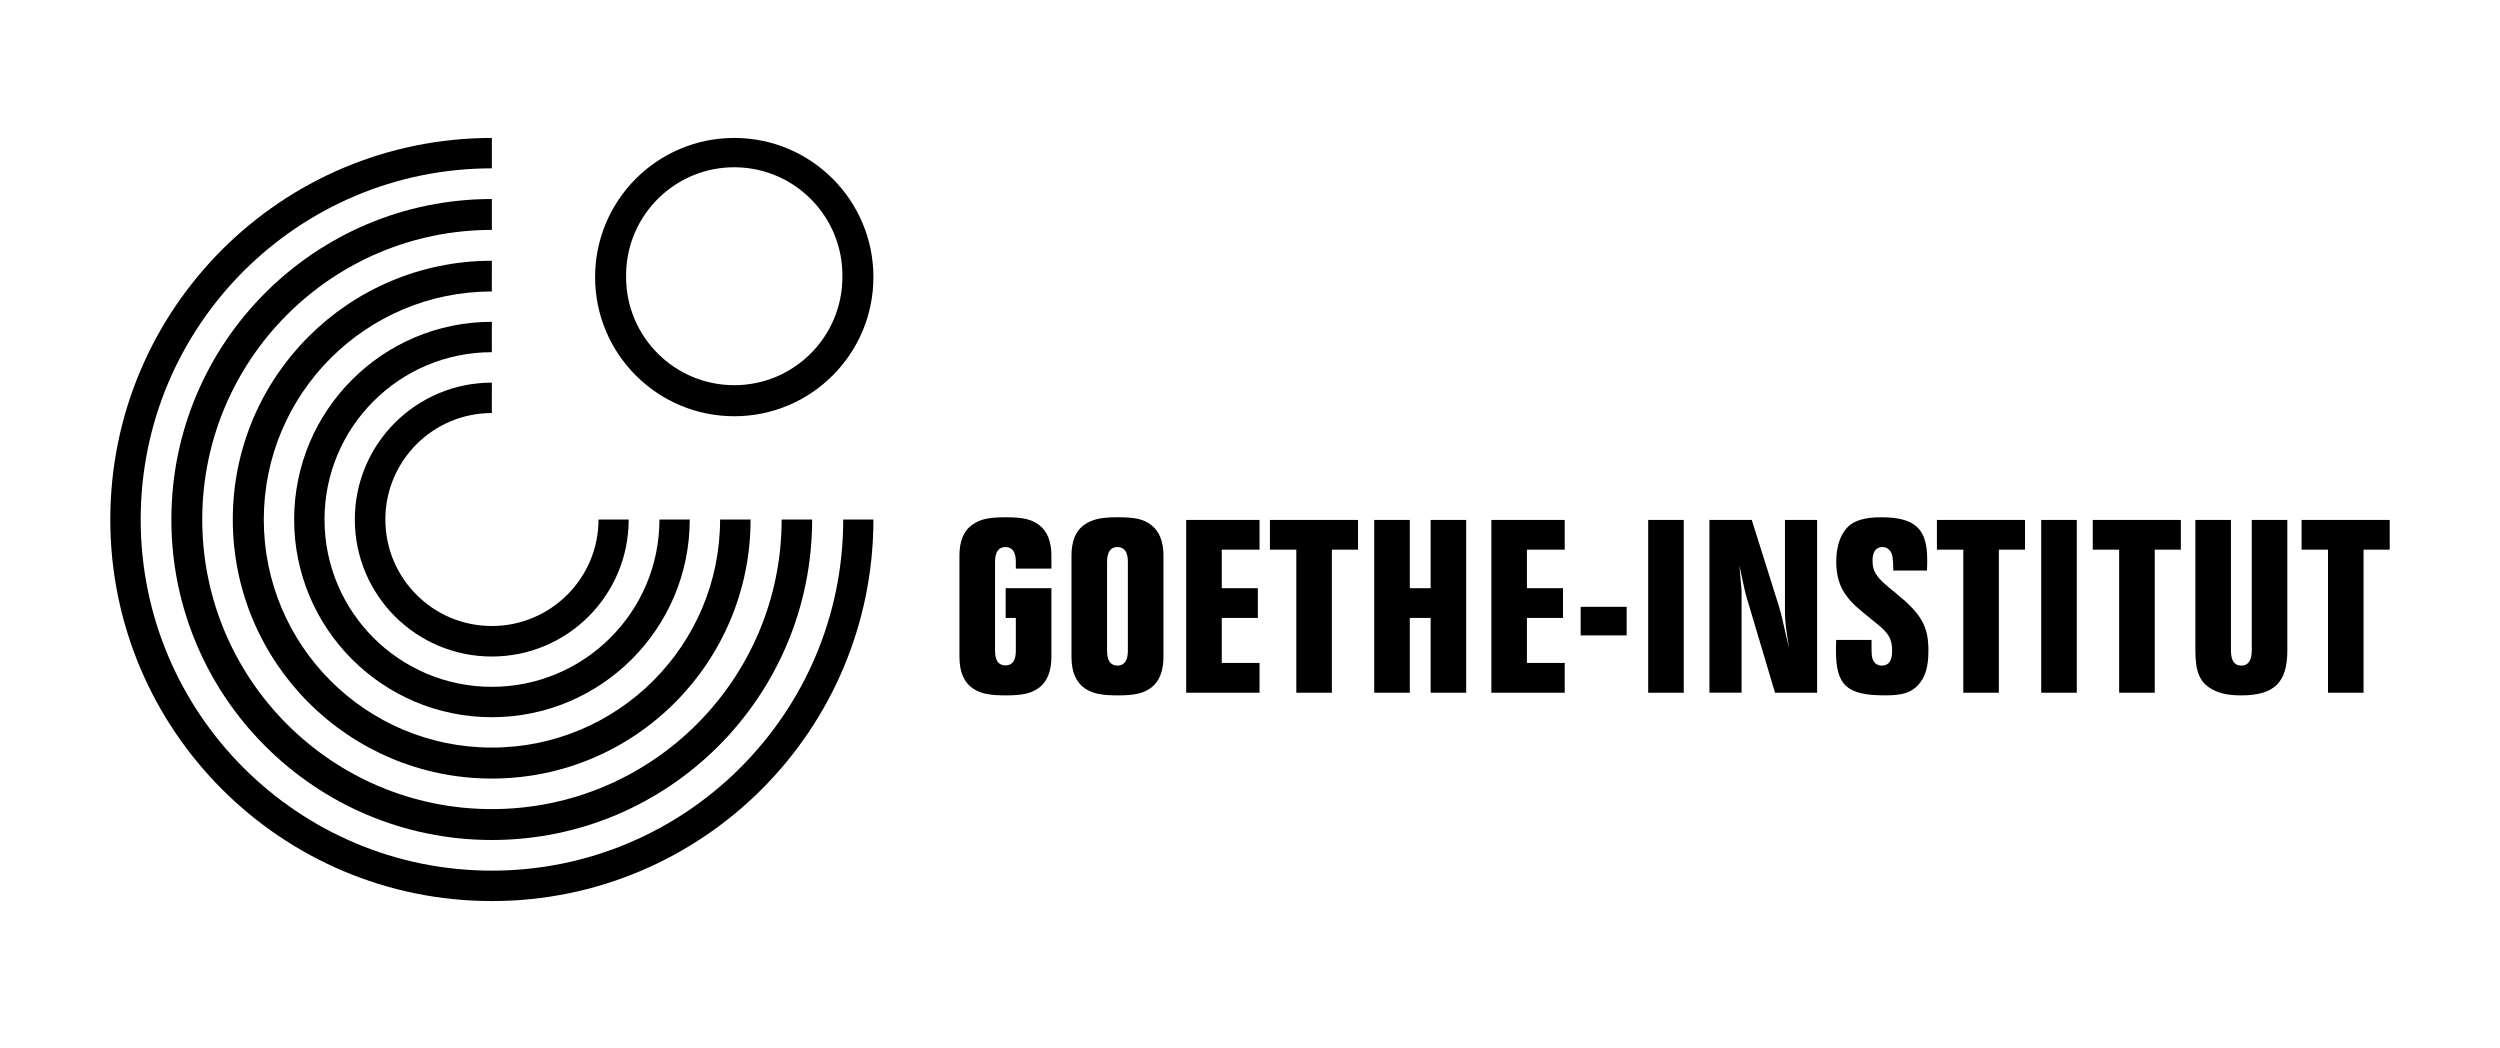
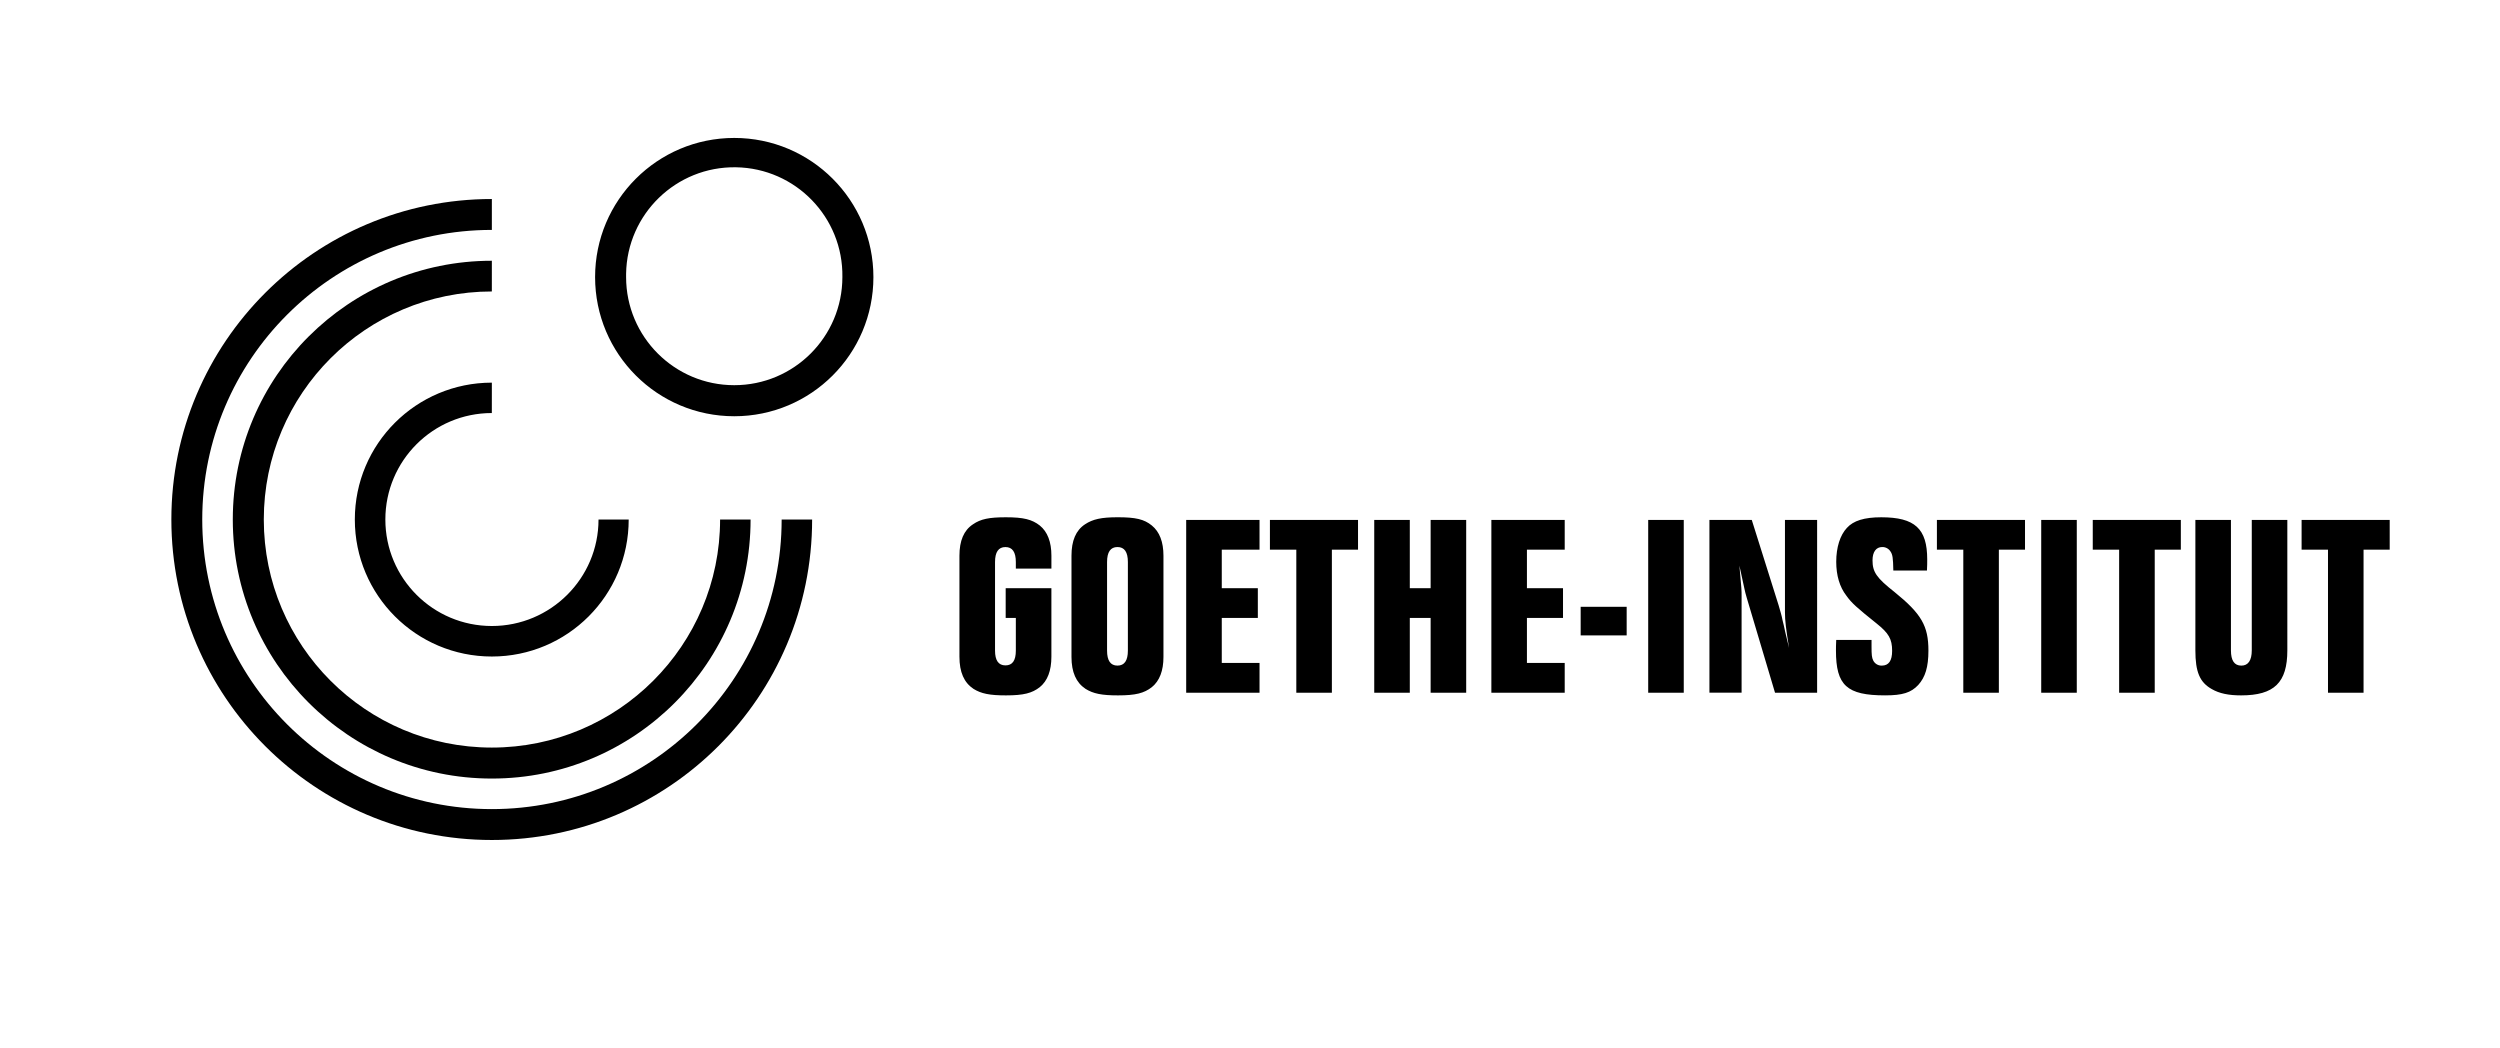
<svg xmlns="http://www.w3.org/2000/svg" version="1.1" id="Layer_1" x="0px" y="0px" width="2500px" height="1048px" viewBox="0 730.5 2500 1048" enable-background="new 0 730.5 2500 1048" xml:space="preserve">
  <g>
-     <path fill="#FFFFFF" fill-opacity="0" d="M0,0h2500v2500H0V0z" />
    <path d="M1051.395,1318.675v68.48c0,14.046-3.865,24.201-11.621,30.505c-7.743,6.044-16.213,8.223-33.877,8.223   c-16.213,0-24.682-1.699-32.425-6.537c-9.442-6.277-14.033-16.691-14.033-32.178V1286.25c0-14.992,4.345-25.407,13.554-31.451   c7.742-5.331,16.212-7.029,32.917-7.029c17.665,0,26.134,2.179,33.877,8.235c7.756,6.29,11.621,16.459,11.621,30.245v12.827   h-35.576v-6.536c0-9.922-3.386-14.993-10.402-14.993s-10.401,5.084-10.401,14.993v88.583c0,9.676,3.385,14.76,10.401,14.76   s10.402-4.838,10.402-14.76v-32.684h-10.155v-29.766H1051.395L1051.395,1318.675z M1071.484,1286.237   c0-14.993,4.357-25.407,13.553-31.451c7.743-5.098,16.213-7.03,32.671-7.03c17.911,0,26.381,1.933,34.124,8.236   c7.742,6.303,11.621,16.458,11.621,30.245v101.164c0,13.8-3.865,23.969-11.621,30.259c-7.743,6.044-16.213,8.223-33.877,8.223   c-16.213,0-24.682-1.699-32.425-6.536c-9.442-6.278-14.046-16.692-14.046-31.945V1286.237L1071.484,1286.237z M1127.877,1292.527   c0-9.922-3.386-14.992-10.415-14.992c-7.017,0-10.401,5.084-10.401,14.992v88.584c0,9.922,3.385,14.993,10.401,14.993   c7.029,0,10.415-5.084,10.415-14.993V1292.527z M1259.533,1280.193h-37.756v38.481h36.057v29.766h-36.057v45.005h37.756v29.766   h-73.345v-172.796h73.345V1280.193z M1358.025,1250.415v29.778h-26.147v143.018h-35.562v-143.018h-26.394v-29.778H1358.025z    M1430.63,1250.415h35.563v172.796h-35.563v-74.771h-20.829v74.771h-35.563v-172.796h35.563v68.26h20.829V1250.415z    M1564.711,1280.193h-37.78v38.481h36.081v29.766h-36.081v45.005h37.78v29.766h-73.344v-172.796h73.344V1280.193z    M1626.668,1365.872h-46.004V1337.3h46.004V1365.872z M1683.761,1423.211h-35.562v-172.796h35.562V1423.211z M1817.116,1423.211   h-42.101l-28.325-95.107c-0.968-3.184-1.781-6.413-2.438-9.675c-0.48-2.426-2.18-9.935-4.838-22.27   c2.179,23.955,2.179,24.682,2.179,29.999v97.04h-32.165v-172.783h42.334l26.873,85.432c1.699,5.811,3.139,10.648,3.878,14.772   c0.96,3.878,1.919,7.743,2.659,11.621c0.739,2.905,2.179,9.195,3.877,16.213c-3.139-19.598-4.098-27.341-4.098-35.811v-92.215   h32.165V1423.211z M1893.326,1301.01c-0.233-12.594-0.713-15.966-2.893-19.117c-1.794-2.793-4.917-4.445-8.235-4.357   c-6.057,0-9.676,4.838-9.676,13.294c0,11.621,3.878,17.431,22.01,31.711c26.874,21.776,33.891,33.877,33.891,58.571   c0,16.459-3.165,26.614-10.182,34.357c-7.25,7.742-15.732,10.401-33.138,10.401c-38.248,0-49.143-9.922-49.143-44.759   c0-1.699,0-6.303,0.26-10.648h35.316V1377c0,8.223,0.26,11.128,1.699,14.033c1.61,3.189,4.911,5.168,8.482,5.084   c7.017,0,10.414-4.838,10.414-14.76c0-11.867-3.397-17.664-15.498-27.34c-19.61-15.732-24.929-20.337-30.246-27.833   c-6.783-8.716-10.155-20.324-10.155-33.877c0-14.514,3.878-26.627,10.636-33.877c6.536-7.264,17.431-10.648,34.369-10.648   c33.644,0,45.979,11.374,45.979,42.112c0,2.919,0,6.537-0.26,11.129h-33.631V1301.01L1893.326,1301.01z M2025.008,1250.415v29.778   h-26.146v143.018h-35.563v-143.018h-26.394v-29.778H2025.008L2025.008,1250.415z M2076.783,1423.211h-35.562v-172.796h35.562   V1423.211z M2180.84,1250.415v29.778h-26.108v143.018h-35.589v-143.018h-26.381v-29.778H2180.84z M2287.335,1380.878   c0,32.178-13.073,45.005-46.225,45.005c-12.567,0-21.789-1.933-29.286-6.277c-12.088-6.783-16.445-17.185-16.445-38.715v-130.476   h35.563v130.463c0,10.155,3.397,15.239,10.415,15.239c6.757,0,10.414-5.084,10.414-15.239v-130.463h35.563V1380.878z    M2389.705,1250.415v29.778h-26.147v143.018h-35.562v-143.018h-26.394v-29.778H2389.705L2389.705,1250.415z M626.103,1007.595   c0.027,59.726,48.466,108.12,108.19,108.093c59.688-0.026,108.066-48.405,108.093-108.093   c0.925-59.725-46.743-108.891-106.468-109.815c-59.726-0.924-108.892,46.743-109.815,106.469   C626.085,1005.363,626.085,1006.479,626.103,1007.595L626.103,1007.595z M595.092,1007.595   c0-76.846,62.307-139.152,139.165-139.152c76.847,0,139.153,62.294,139.153,139.152c0,76.872-62.307,139.153-139.153,139.153   C657.398,1146.748,595.092,1084.454,595.092,1007.595L595.092,1007.595z M628.696,1250.013h-30.181   c0,58.818-47.871,106.495-106.689,106.495c-58.808-0.008-106.476-47.687-106.469-106.495c0-58.801,47.668-106.469,106.469-106.469   l0,0l0.026-30.401c-75.679,0-137.026,61.205-137.026,136.883c0,75.679,61.334,137,137.013,137   C567.518,1387.025,628.696,1325.691,628.696,1250.013L628.696,1250.013z" />
-     <path d="M659.447,1250.013h30.298c0,109.192-88.727,197.698-197.905,197.698c-109.167,0-197.686-88.506-197.686-197.698   c0-109.179,88.506-197.698,197.686-197.698l0.013,30.389c-92.41,0-167.336,74.888-167.336,167.297   c0,92.41,74.9,167.323,167.323,167.323C584.249,1417.336,659.447,1342.436,659.447,1250.013L659.447,1250.013z" />
    <path d="M750.586,1250.013h-30.491c0,125.963-102.319,228.061-228.255,228.061c-125.963,0-228.048-102.098-228.048-228.061   c0-125.937,102.098-228.047,228.048-228.047l0.013-30.713c-143.07,0-259.058,115.69-259.058,258.76   s115.988,259.045,259.045,259.045C634.909,1509.058,750.586,1393.082,750.586,1250.013L750.586,1250.013z" />
    <path d="M812.128,1250.013h-30.479c0,159.931-129.866,289.589-289.796,289.589c-159.943,0-289.602-129.658-289.602-289.589   c0-159.942,129.659-289.602,289.602-289.602v-30.894c-176.999,0-320.483,143.471-320.483,320.482s143.484,320.496,320.483,320.496   C668.838,1570.496,812.128,1427.024,812.128,1250.013L812.128,1250.013z" />
-     <path d="M873.41,1250.013L843.217,1250c0,193.937-157.414,351.144-351.364,351.144c-193.937,0-351.169-157.207-351.169-351.144   s157.232-351.156,351.169-351.156v-30.401c-210.746,0-381.558,170.825-381.558,381.558s170.838,381.558,381.558,381.558   C702.585,1631.558,873.41,1460.746,873.41,1250.013z" />
  </g>
</svg>